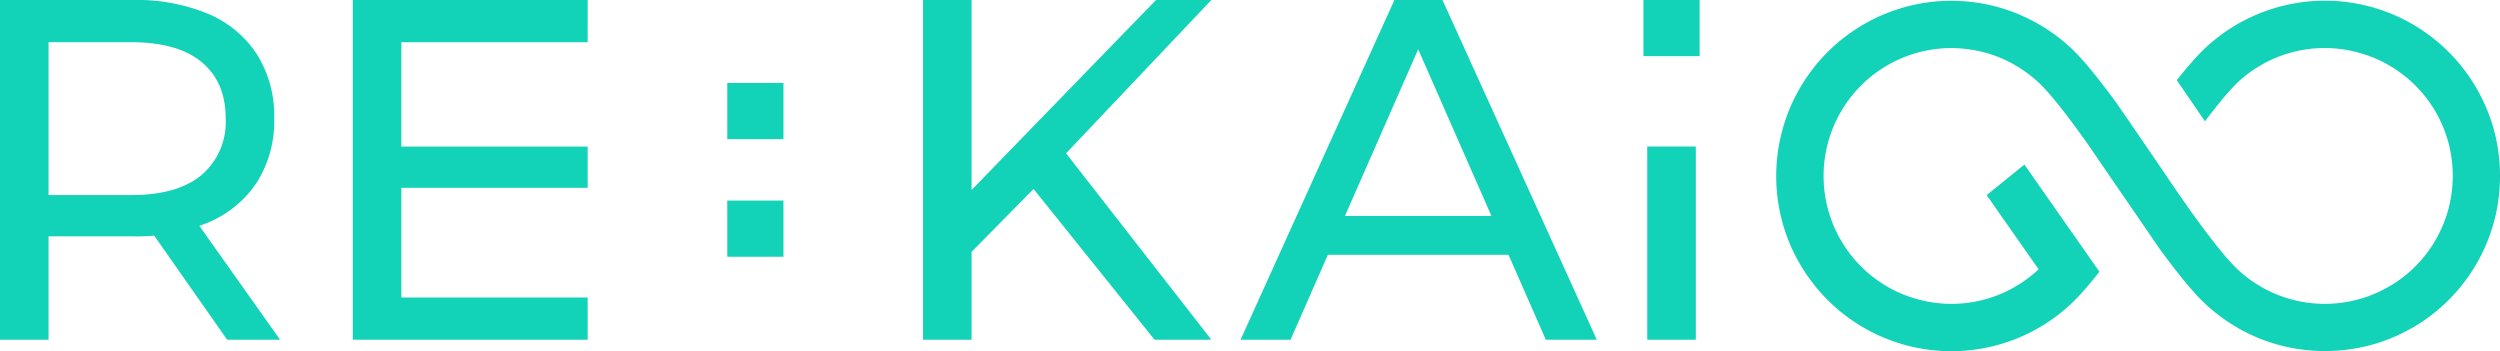
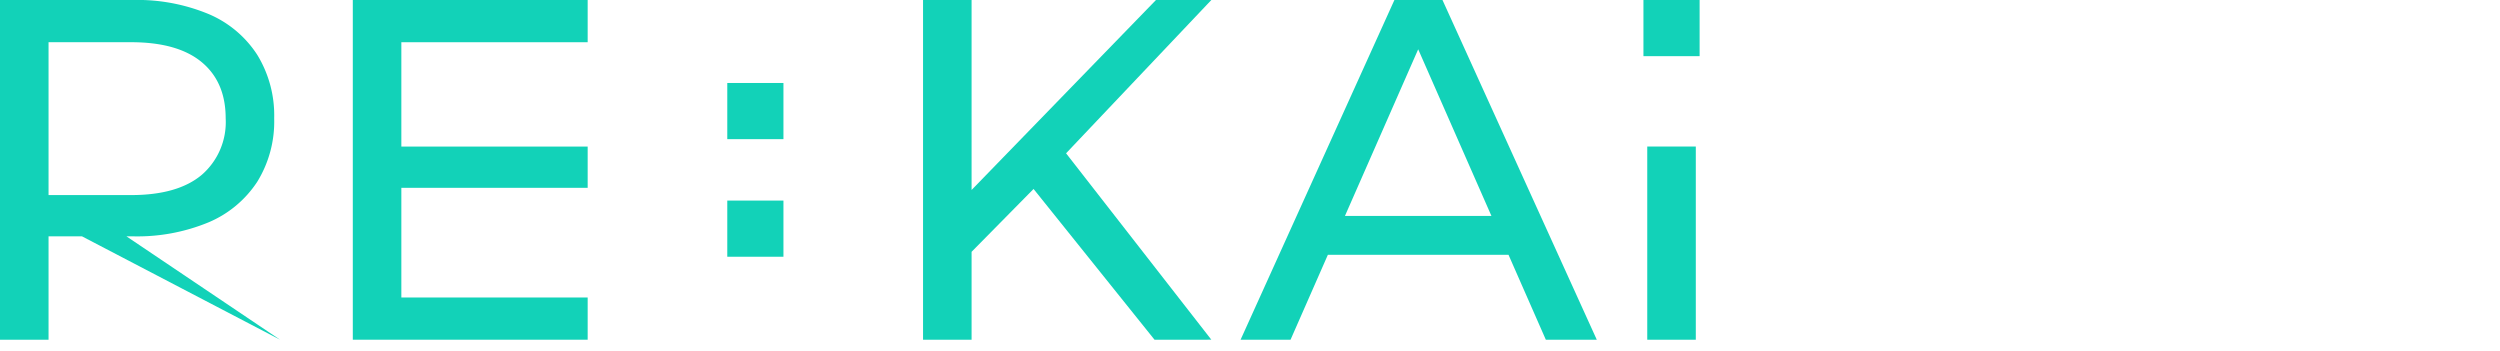
<svg xmlns="http://www.w3.org/2000/svg" width="383.864" height="53.907" viewBox="0 0 383.864 53.907">
  <defs>
    <clipPath id="a">
      <rect width="383.864" height="53.907" fill="#12d2b8" />
    </clipPath>
  </defs>
  <g transform="translate(0 0)">
    <g transform="translate(0 0)" clip-path="url(#a)">
-       <path d="M0,52.161V0H20.345a28.552,28.552,0,0,1,11.7,2.162A16.578,16.578,0,0,1,39.5,8.42,17.776,17.776,0,0,1,42.1,18.18,17.605,17.605,0,0,1,39.5,27.908a16.676,16.676,0,0,1-7.454,6.221,28.619,28.619,0,0,1-11.7,2.158H4.1l3.354-3.426v19.3ZM7.454,33.608,4.1,29.953H20.122q7.15,0,10.842-3.093a10.709,10.709,0,0,0,3.688-8.681q0-5.585-3.688-8.642T20.122,6.482H4.1L7.454,2.755ZM34.876,52.161,21.613,33.235h7.975L43,52.161Z" transform="translate(0 0)" fill="#12d2b8" />
+       <path d="M0,52.161V0H20.345a28.552,28.552,0,0,1,11.7,2.162A16.578,16.578,0,0,1,39.5,8.42,17.776,17.776,0,0,1,42.1,18.18,17.605,17.605,0,0,1,39.5,27.908a16.676,16.676,0,0,1-7.454,6.221,28.619,28.619,0,0,1-11.7,2.158H4.1l3.354-3.426v19.3ZM7.454,33.608,4.1,29.953H20.122q7.15,0,10.842-3.093a10.709,10.709,0,0,0,3.688-8.681q0-5.585-3.688-8.642T20.122,6.482H4.1L7.454,2.755Zh7.975L43,52.161Z" transform="translate(0 0)" fill="#12d2b8" />
      <path d="M72.9,0h7.454V52.161H72.9Zm6.561,39.569-.375-9.093L108.668,0h8.5L94.291,24.14l-4.172,4.621Zm28.981,12.592L88.474,27.274l5-5.515,23.693,30.4Z" transform="translate(68.829 0)" fill="#12d2b8" />
      <path d="M97.98,52.161,121.6,0h7.38l23.693,52.161h-7.823L123.759,4.172h2.984L105.652,52.161ZM108.041,39.12l2.006-5.961h29.364l2.158,5.961Z" transform="translate(92.506 0)" fill="#12d2b8" />
      <rect width="7.454" height="29.664" transform="translate(252.929 22.499)" fill="#12d2b8" />
      <path d="M63.926,45.679H35.318V28.839H63.926V22.505H35.318V6.484H63.926V0H27.864V52.161H63.926Z" transform="translate(26.307 0)" fill="#12d2b8" />
      <rect width="8.624" height="8.624" transform="translate(111.671 12.742)" fill="#12d2b8" />
      <rect width="8.624" height="8.624" transform="translate(111.671 30.797)" fill="#12d2b8" />
-       <path d="M250.22,18.957a27.282,27.282,0,0,0-3.391-7.04A26.872,26.872,0,0,0,206.067,7.4c-.708.679-1.382,1.4-2.084,2.209-.725.818-1.446,1.7-2.172,2.621l-.019.025,4.332,6.311c1.174-1.565,2.343-3.033,3.334-4.186.632-.719,1.194-1.32,1.59-1.7a19.548,19.548,0,0,1,13.469-5.366,19.6,19.6,0,0,1,5.846.9,19.355,19.355,0,0,1,5.146,2.459,19.532,19.532,0,0,1,8.655,16.28,20.289,20.289,0,0,1-.871,5.815,19.975,19.975,0,0,1-2.481,5.162,19.486,19.486,0,0,1-8.649,7.106,17.385,17.385,0,0,1-2.463.861,19.576,19.576,0,0,1-18.644-4.668,23.262,23.262,0,0,1-1.6-1.7c-.575-.671-1.244-1.474-1.913-2.329-1.32-1.7-2.747-3.614-4.028-5.436,0,0-2.129-3.046-2.626-3.791-1.174-1.75-7.887-11.581-8.587-12.538l-.517-.7c-1.522-2.03-2.811-3.686-4.061-5.121a28.836,28.836,0,0,0-2.09-2.216,26.93,26.93,0,0,0-7.588-5.031l-.739-.329A26.772,26.772,0,0,0,167.179.066a26.427,26.427,0,0,0-7.986,1.211,26.92,26.92,0,0,0-17.7,33.672,26.467,26.467,0,0,0,3.391,7.042,26.863,26.863,0,0,0,40.763,4.516,25.765,25.765,0,0,0,2.07-2.191c.739-.836,1.464-1.722,2.183-2.638l.014-.017,0,0L178.391,25.207,172.6,29.9l7.977,11.387a19.7,19.7,0,0,1-6.033,3.871,19.481,19.481,0,0,1-13.208.533,18.9,18.9,0,0,1-5.138-2.459A19.643,19.643,0,0,1,167.167,7.318a20.87,20.87,0,0,1,5.689.836c.607.2,1.149.375,1.691.6a20.117,20.117,0,0,1,6.107,3.927c.41.4.978.982,1.6,1.7.574.673,1.242,1.474,1.913,2.329,1.318,1.693,2.739,3.628,4.02,5.438,0,0,10.786,15.745,11.233,16.368l.783,1.042c1.244,1.654,2.531,3.305,3.781,4.742a29.962,29.962,0,0,0,2.078,2.2,27.209,27.209,0,0,0,8.36,5.383,27.165,27.165,0,0,0,18.108.762,27.7,27.7,0,0,0,7.065-3.393,27,27,0,0,0,9.725-11.836,26.727,26.727,0,0,0,2.1-10.461,27.043,27.043,0,0,0-1.2-8" transform="translate(132.444 0.062)" fill="#12d2b8" />
      <rect width="8.624" height="8.624" transform="translate(252.344)" fill="#12d2b8" />
    </g>
  </g>
</svg>